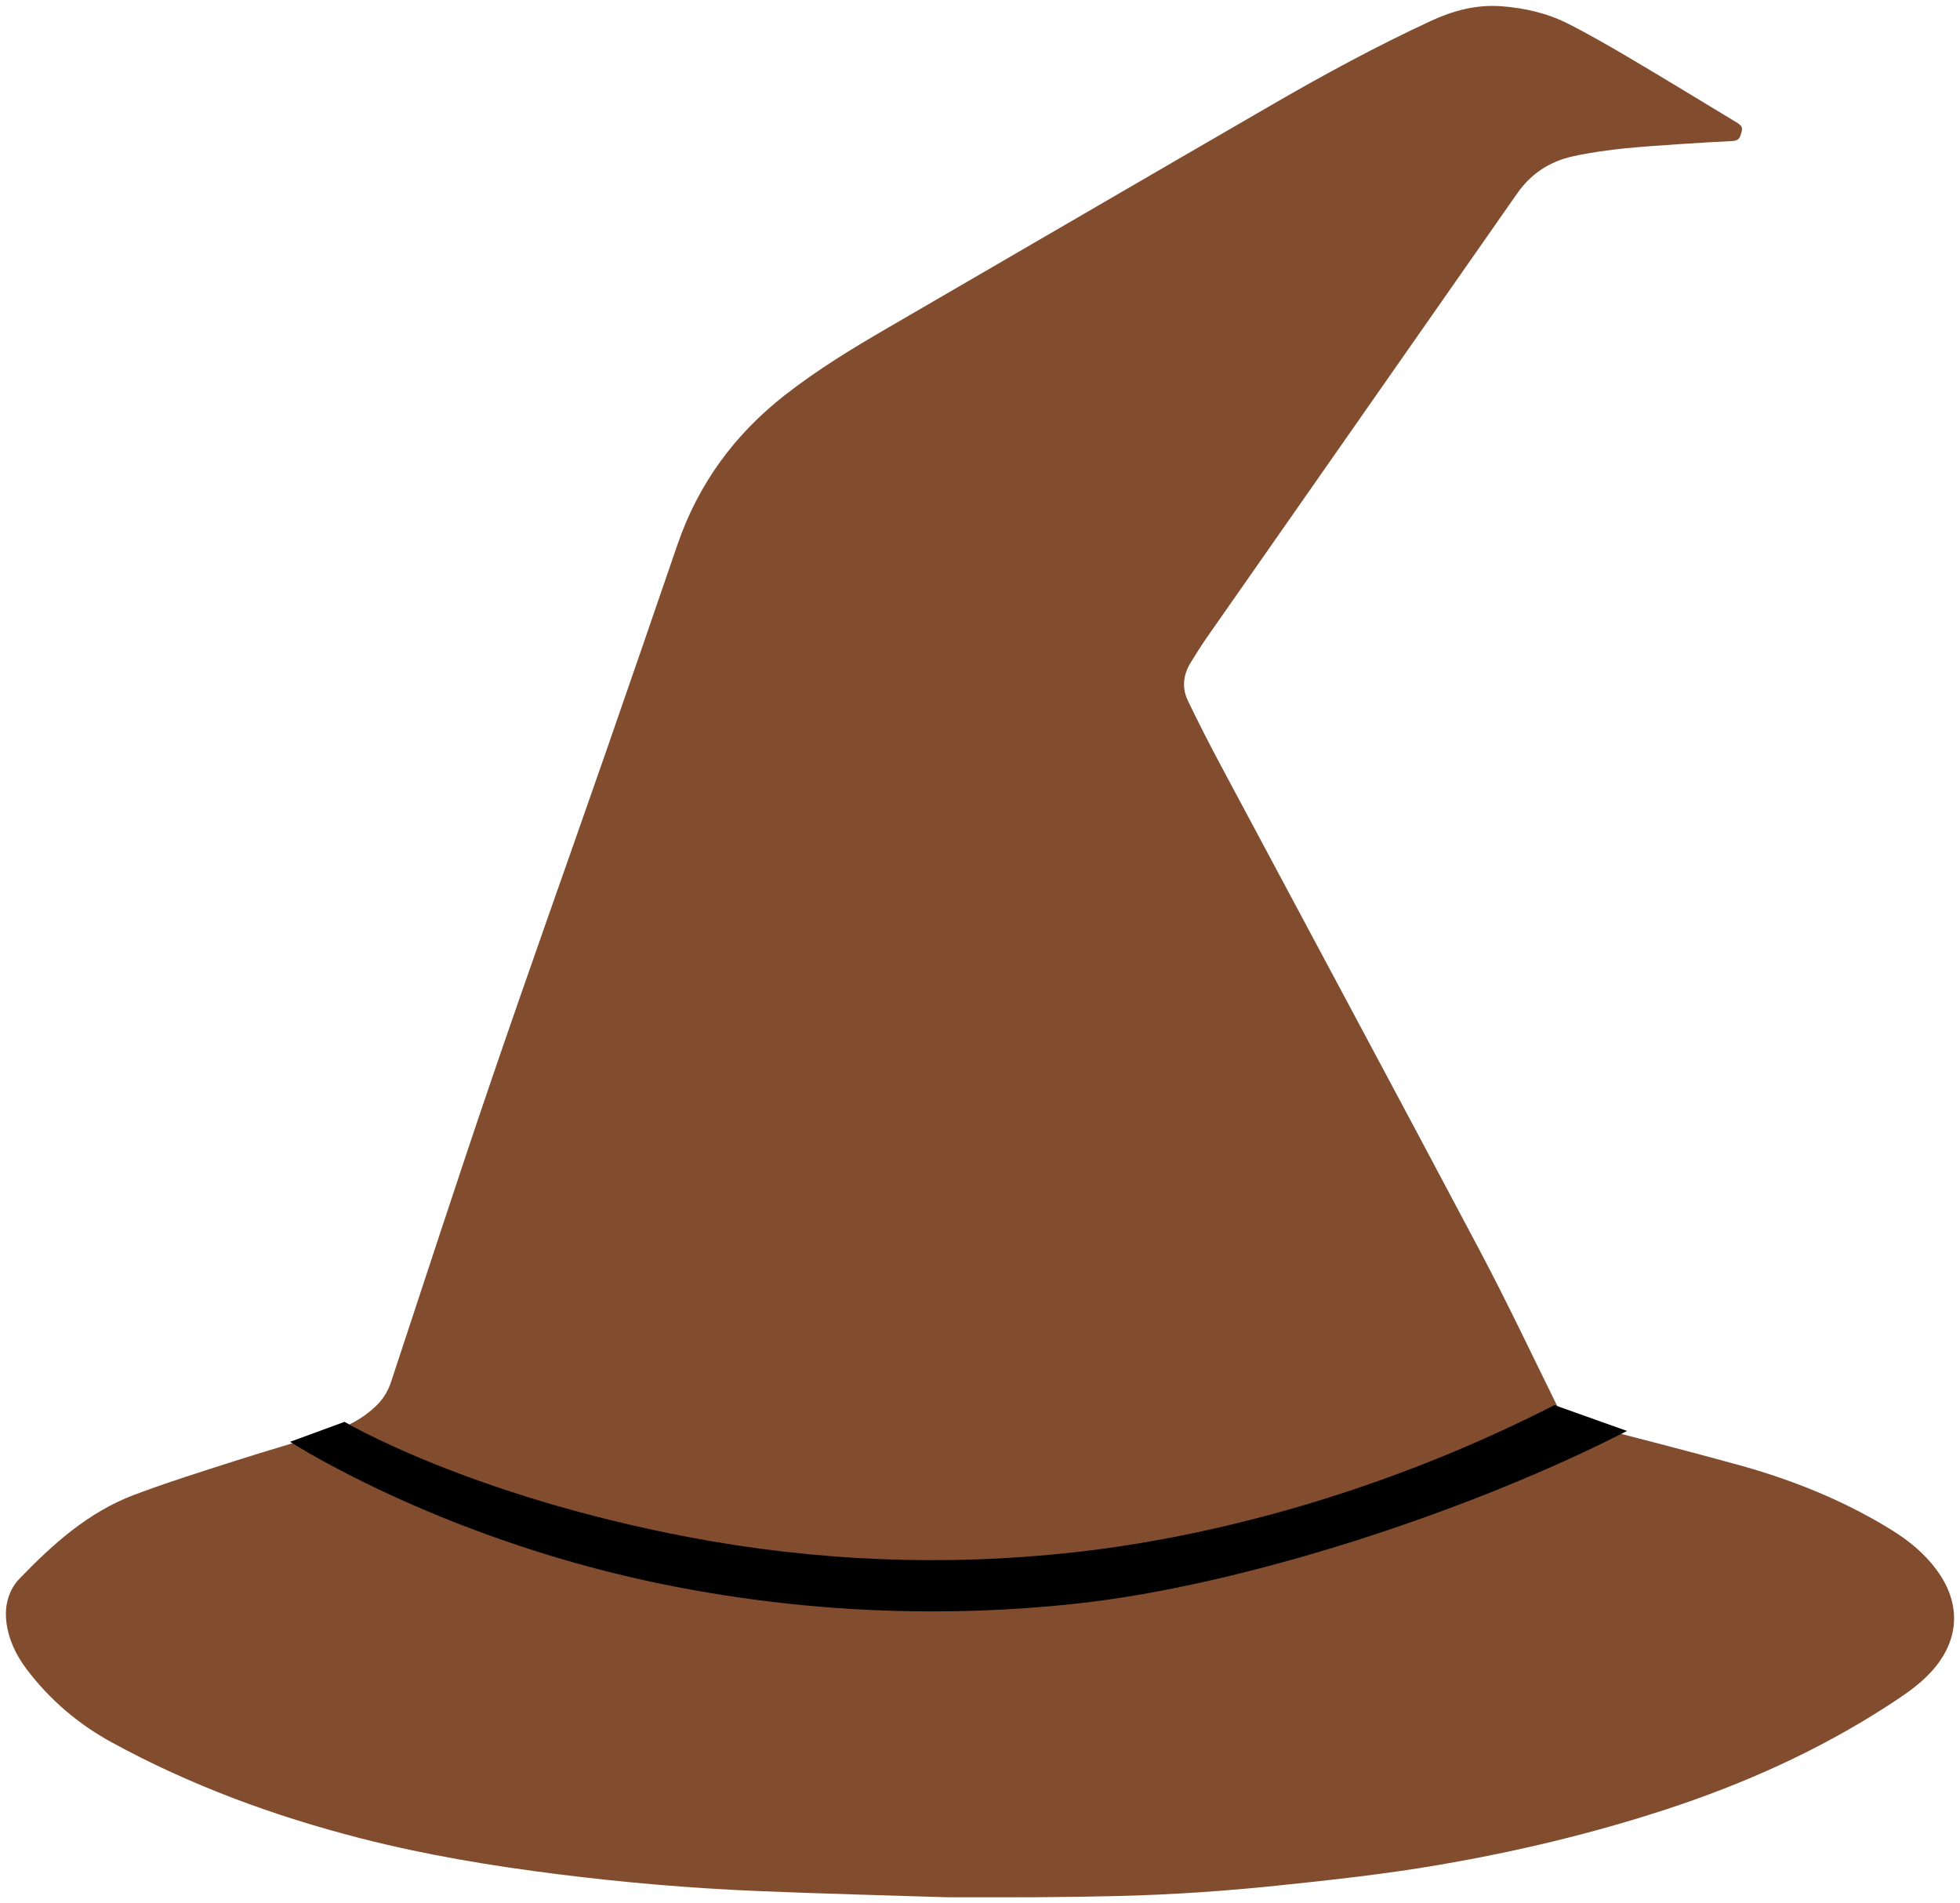
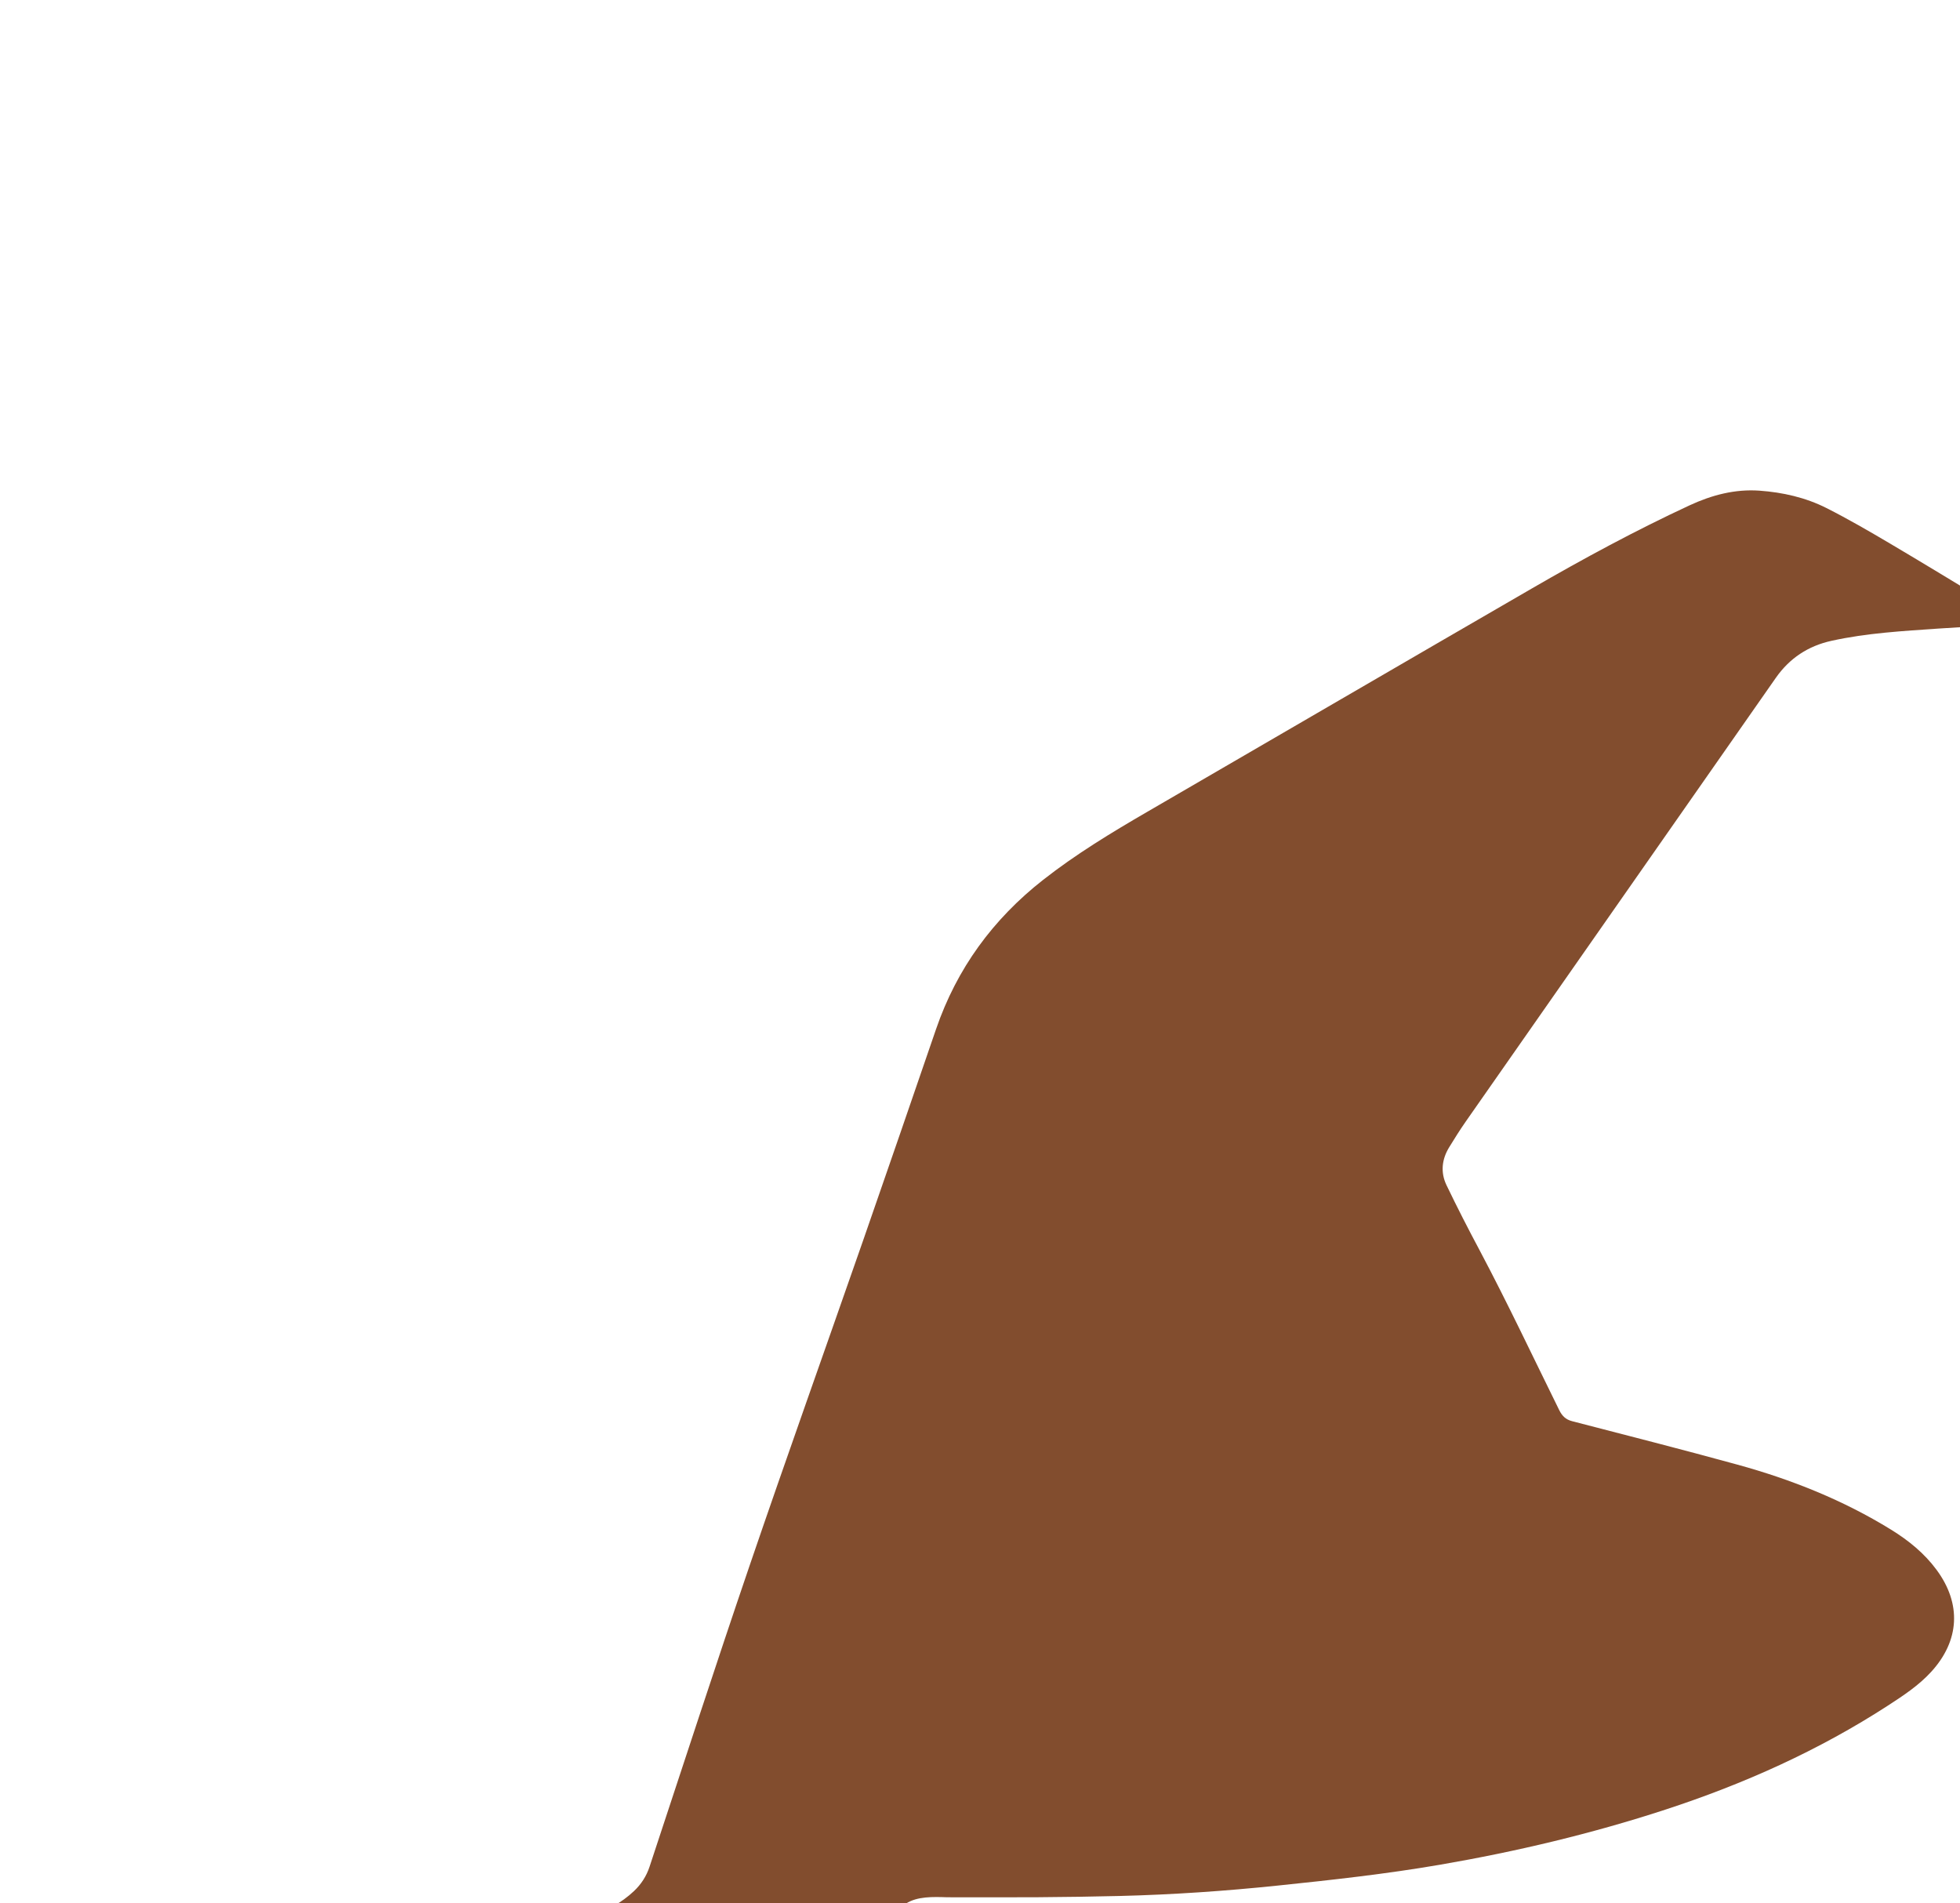
<svg xmlns="http://www.w3.org/2000/svg" fill="#000000" height="482.906px" id="Layer_1" style="enable-background:new 0 0 497.367 482.906" version="1.1" viewBox="0 0 497.367 482.906" width="497.367px" x="0px" xml:space="preserve" y="0px">
  <g id="change1">
    <g>
-       <path d="M240.391,481.391c8.701,0,15.898,0.042,23.095-0.012c6.875-0.051,13.752-0.146,20.625-0.316    c13.39-0.334,26.742-1.247,40.063-2.632c13.793-1.432,27.575-2.946,41.252-5.3c19.394-3.337,38.492-7.874,57.202-13.987    c19.901-6.503,38.883-15.001,56.487-26.413c3.887-2.521,7.771-5.074,10.937-8.535c7.24-7.917,7.737-17.26,1.379-25.873    c-3.112-4.221-7.101-7.453-11.521-10.184c-12.162-7.509-25.309-12.75-39.034-16.521c-13.937-3.828-27.944-7.399-41.937-11.022    c-1.645-0.427-2.551-1.35-3.274-2.816c-6.661-13.5-13.085-27.127-20.131-40.422c-21.749-41.041-43.753-81.946-65.625-122.921    c-2.933-5.492-5.773-11.038-8.471-16.649c-1.555-3.236-1.201-6.554,0.689-9.63c1.339-2.178,2.691-4.353,4.155-6.448    c26.23-37.552,52.482-75.089,78.722-112.636c3.484-4.985,8.2-8.093,14.114-9.399c8.973-1.982,18.118-2.483,27.246-3.114    c4.425-0.306,8.855-0.535,13.285-0.782c0.956-0.054,1.651-0.334,2-1.354c0.706-2.072,0.628-2.397-1.313-3.569    c-8.758-5.285-17.481-10.626-26.29-15.828c-5.326-3.146-10.687-6.261-16.204-9.048c-5.289-2.67-11.082-3.975-16.961-4.402    c-6.207-0.45-12.129,1.107-17.759,3.721c-13.669,6.348-26.916,13.508-39.95,21.05c-32.572,18.849-65.084,37.805-97.634,56.693    c-9.131,5.299-18.143,10.759-26.474,17.294c-12.729,9.986-21.876,22.493-27.143,37.823c-6.122,17.82-12.243,35.64-18.443,53.433    c-9.575,27.479-19.378,54.88-28.781,82.417c-8.706,25.495-17.018,51.125-25.489,76.7c-0.799,2.411-2.12,4.458-3.958,6.192    c-3.173,2.994-6.919,5-11.055,6.274c-8.164,2.517-16.375,4.884-24.51,7.486c-8.589,2.748-17.207,5.45-25.641,8.626    c-11.607,4.369-20.643,12.497-29.089,21.257c-2.797,2.901-3.796,6.84-3.358,10.792c0.495,4.462,2.379,8.499,5.11,12.121    c5.871,7.786,13.131,13.979,21.655,18.634c19.947,10.896,41.104,18.679,63.087,24.32c16.554,4.248,33.365,7.03,50.308,9.155    c16.865,2.114,33.786,3.551,50.76,4.254C208.969,480.505,225.431,480.911,240.391,481.391z" style="fill:#824d2e" />
+       <path d="M240.391,481.391c8.701,0,15.898,0.042,23.095-0.012c6.875-0.051,13.752-0.146,20.625-0.316    c13.39-0.334,26.742-1.247,40.063-2.632c13.793-1.432,27.575-2.946,41.252-5.3c19.394-3.337,38.492-7.874,57.202-13.987    c19.901-6.503,38.883-15.001,56.487-26.413c3.887-2.521,7.771-5.074,10.937-8.535c7.24-7.917,7.737-17.26,1.379-25.873    c-3.112-4.221-7.101-7.453-11.521-10.184c-12.162-7.509-25.309-12.75-39.034-16.521c-13.937-3.828-27.944-7.399-41.937-11.022    c-1.645-0.427-2.551-1.35-3.274-2.816c-6.661-13.5-13.085-27.127-20.131-40.422c-2.933-5.492-5.773-11.038-8.471-16.649c-1.555-3.236-1.201-6.554,0.689-9.63c1.339-2.178,2.691-4.353,4.155-6.448    c26.23-37.552,52.482-75.089,78.722-112.636c3.484-4.985,8.2-8.093,14.114-9.399c8.973-1.982,18.118-2.483,27.246-3.114    c4.425-0.306,8.855-0.535,13.285-0.782c0.956-0.054,1.651-0.334,2-1.354c0.706-2.072,0.628-2.397-1.313-3.569    c-8.758-5.285-17.481-10.626-26.29-15.828c-5.326-3.146-10.687-6.261-16.204-9.048c-5.289-2.67-11.082-3.975-16.961-4.402    c-6.207-0.45-12.129,1.107-17.759,3.721c-13.669,6.348-26.916,13.508-39.95,21.05c-32.572,18.849-65.084,37.805-97.634,56.693    c-9.131,5.299-18.143,10.759-26.474,17.294c-12.729,9.986-21.876,22.493-27.143,37.823c-6.122,17.82-12.243,35.64-18.443,53.433    c-9.575,27.479-19.378,54.88-28.781,82.417c-8.706,25.495-17.018,51.125-25.489,76.7c-0.799,2.411-2.12,4.458-3.958,6.192    c-3.173,2.994-6.919,5-11.055,6.274c-8.164,2.517-16.375,4.884-24.51,7.486c-8.589,2.748-17.207,5.45-25.641,8.626    c-11.607,4.369-20.643,12.497-29.089,21.257c-2.797,2.901-3.796,6.84-3.358,10.792c0.495,4.462,2.379,8.499,5.11,12.121    c5.871,7.786,13.131,13.979,21.655,18.634c19.947,10.896,41.104,18.679,63.087,24.32c16.554,4.248,33.365,7.03,50.308,9.155    c16.865,2.114,33.786,3.551,50.76,4.254C208.969,480.505,225.431,480.911,240.391,481.391z" style="fill:#824d2e" />
    </g>
  </g>
  <g id="change2">
    <g>
-       <path d="M236.58,408.858c-21.698,0-43.442-2.076-64.986-6.22c-57.639-11.084-96.486-35.885-97.984-36.808    l13.814-5.071c0.001,0.001,0.002,0.002,0.004,0.004l0,0c0.571,0.348,31.877,18.676,87.159,29.213    c32.477,6.189,65.415,7.501,97.899,3.898c40.586-4.501,83.608-17.734,121.957-37.364l18.436,6.564    c-39.873,20.407-97.042,39.118-139.327,43.762C261.273,408.186,248.934,408.858,236.58,408.858z" style="fill:#000000" />
-     </g>
+       </g>
  </g>
</svg>